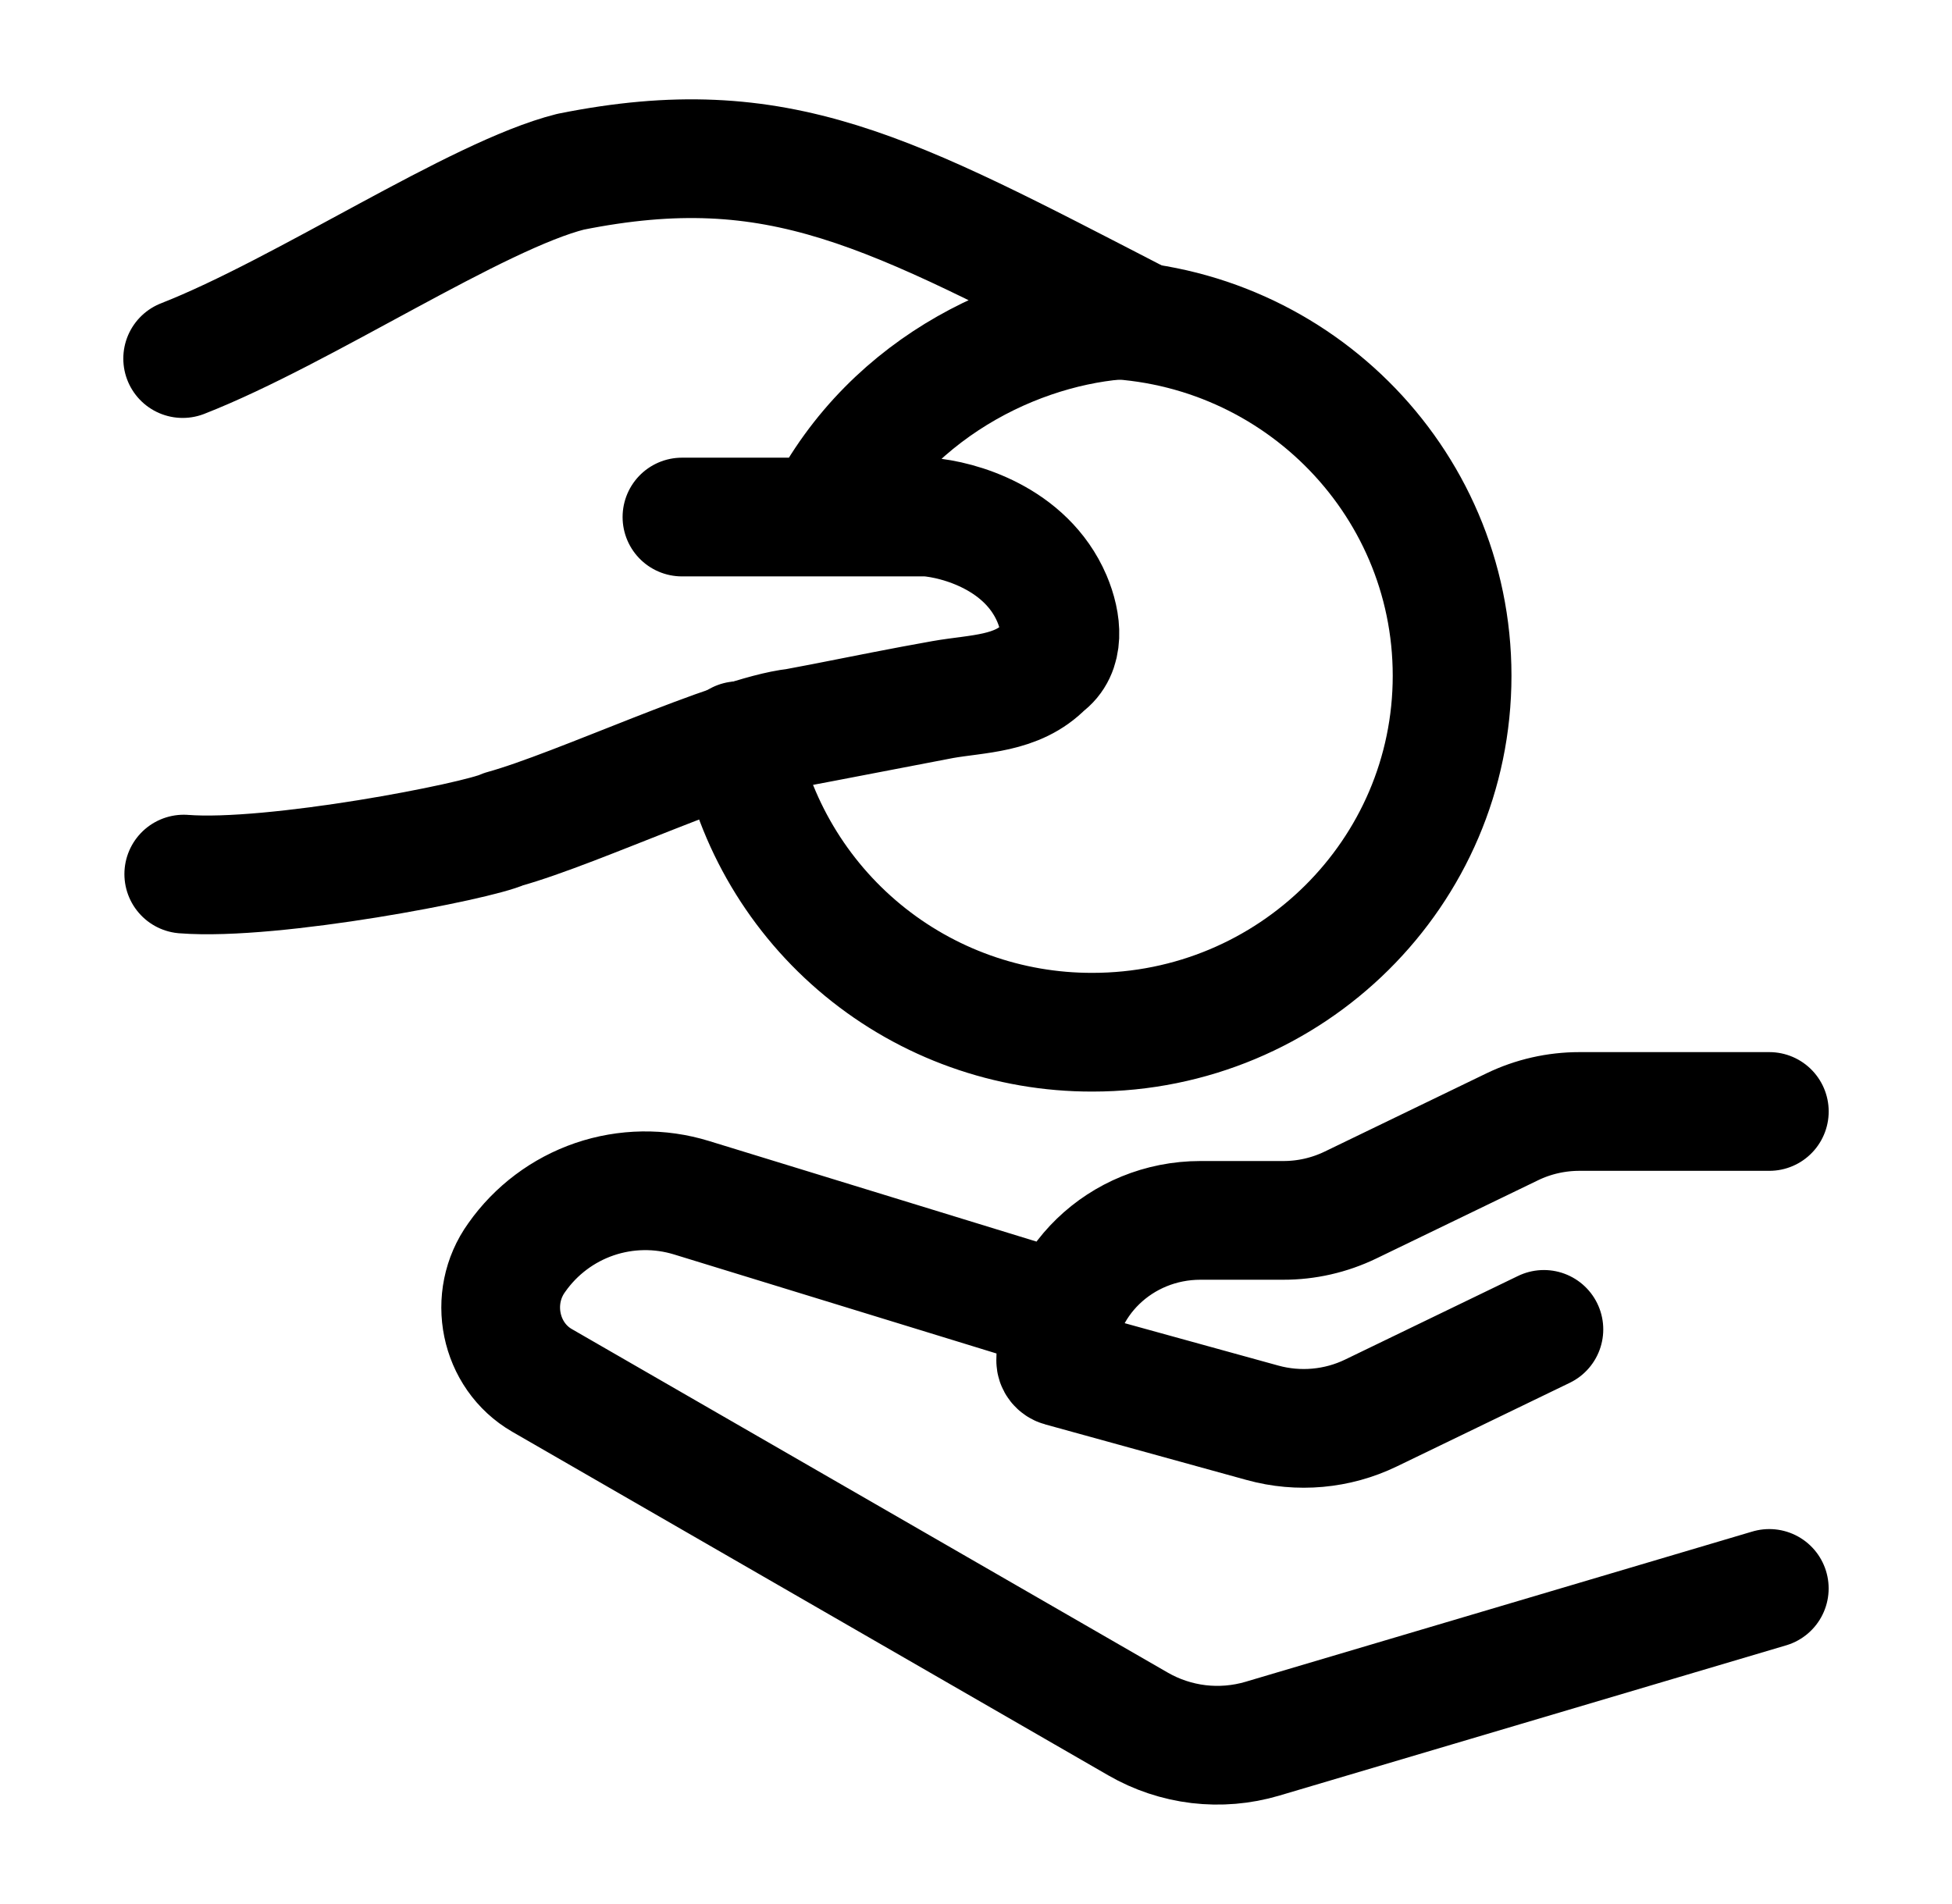
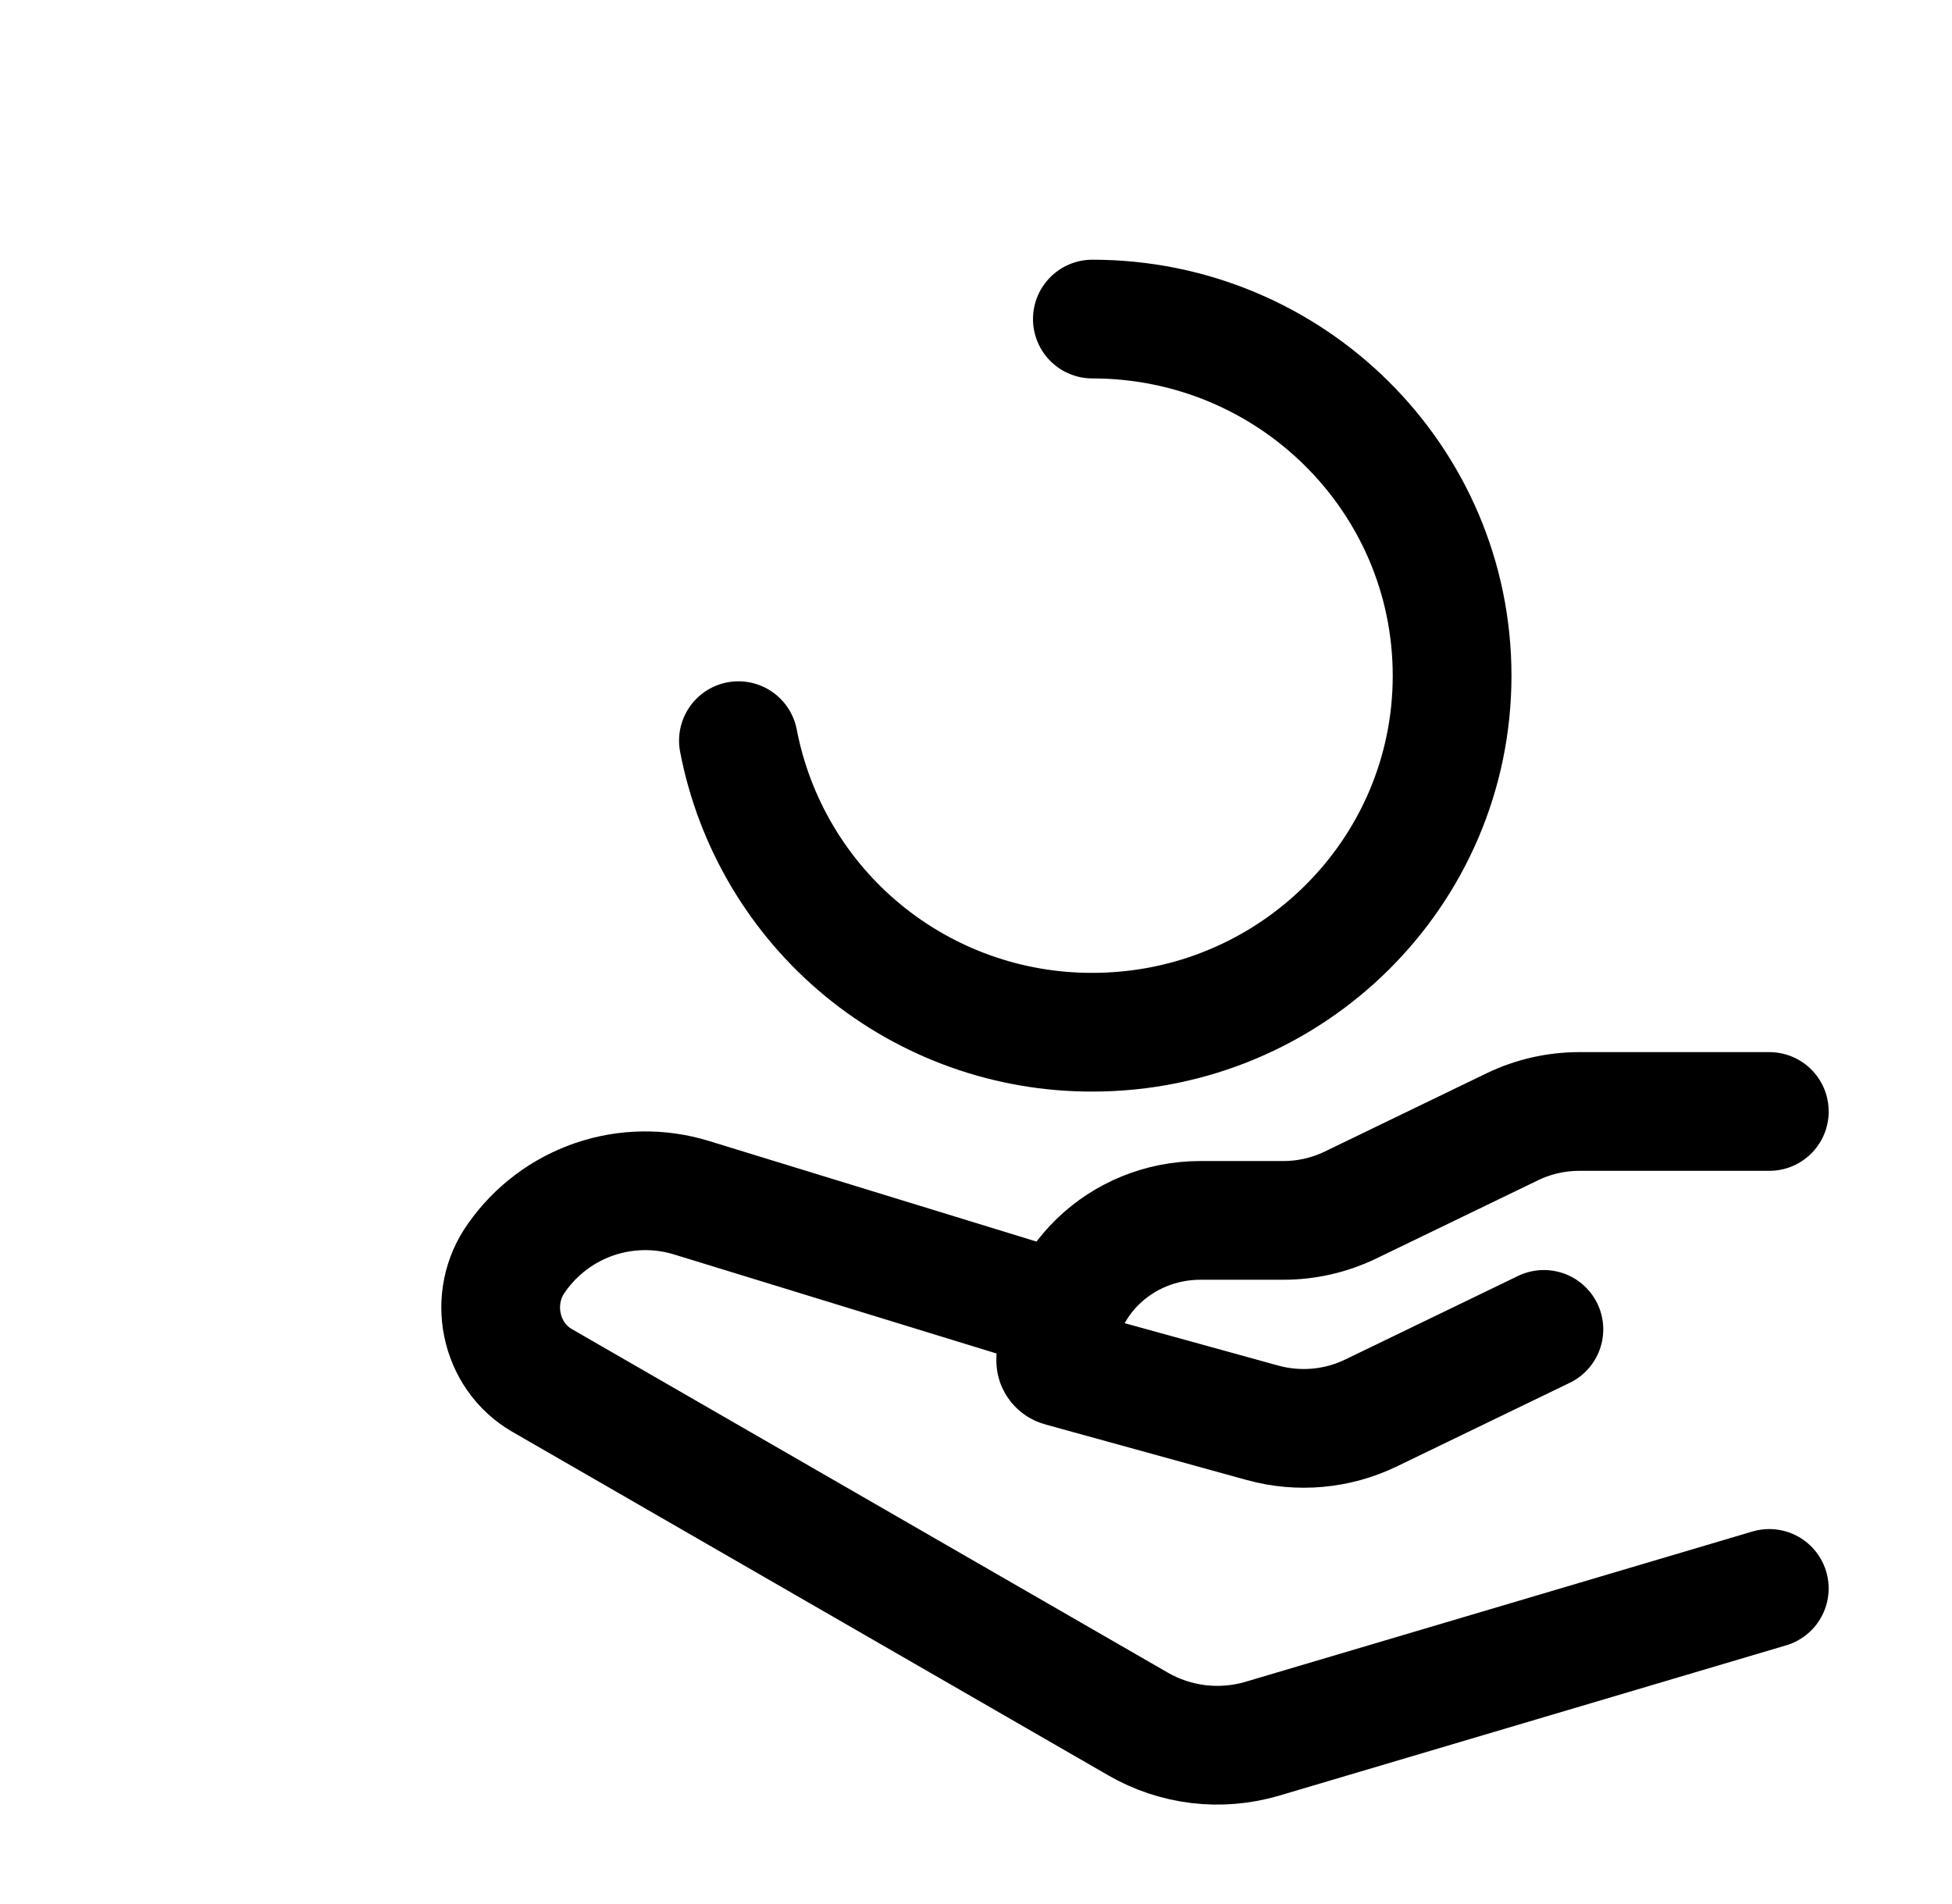
<svg xmlns="http://www.w3.org/2000/svg" width="41" height="40" viewBox="0 0 41 40" fill="none">
  <path d="M22.944 6.703C27.117 6.703 30.5 10.058 30.5 14.195C30.5 18.332 27.117 21.685 22.944 21.685C21.185 21.689 19.48 21.08 18.123 19.962C16.766 18.844 15.842 17.287 15.51 15.56M37.163 23.35H33.175C32.685 23.35 32.202 23.46 31.764 23.672L28.363 25.317C27.923 25.529 27.441 25.639 26.952 25.638H25.215C23.535 25.638 22.174 26.955 22.174 28.58C22.174 28.647 22.218 28.703 22.285 28.722L26.517 29.89C27.275 30.1 28.088 30.027 28.795 29.685L32.428 27.928M22.175 27.512L14.525 25.162C13.859 24.957 13.146 24.968 12.486 25.193C11.827 25.419 11.256 25.847 10.855 26.417C10.24 27.267 10.49 28.483 11.385 29L23.902 36.217C24.293 36.443 24.726 36.587 25.175 36.641C25.623 36.694 26.078 36.656 26.512 36.528L37.162 33.37" stroke="black" stroke-width="2.494" stroke-linecap="round" stroke-linejoin="round" />
-   <path d="M3.837 7.533C6.382 6.537 10.004 4.107 11.984 3.608C16.372 2.727 18.674 4.025 23.87 6.705C21.684 6.752 18.744 8.003 17.297 10.862M17.297 10.862H14.324M17.297 10.862H19.479C20.134 10.912 21.549 11.305 22.094 12.573C22.31 13.083 22.374 13.687 21.944 13.993C21.365 14.59 20.535 14.567 19.799 14.697M19.799 14.697C18.952 14.847 18.137 15.013 17.285 15.18M19.799 14.697L17.285 15.18M17.285 15.18L16.715 15.288C15.387 15.438 12.15 16.985 10.574 17.42C10.037 17.675 5.735 18.51 3.86 18.363" stroke="black" stroke-width="2.494" stroke-linecap="round" stroke-linejoin="round" />
</svg>